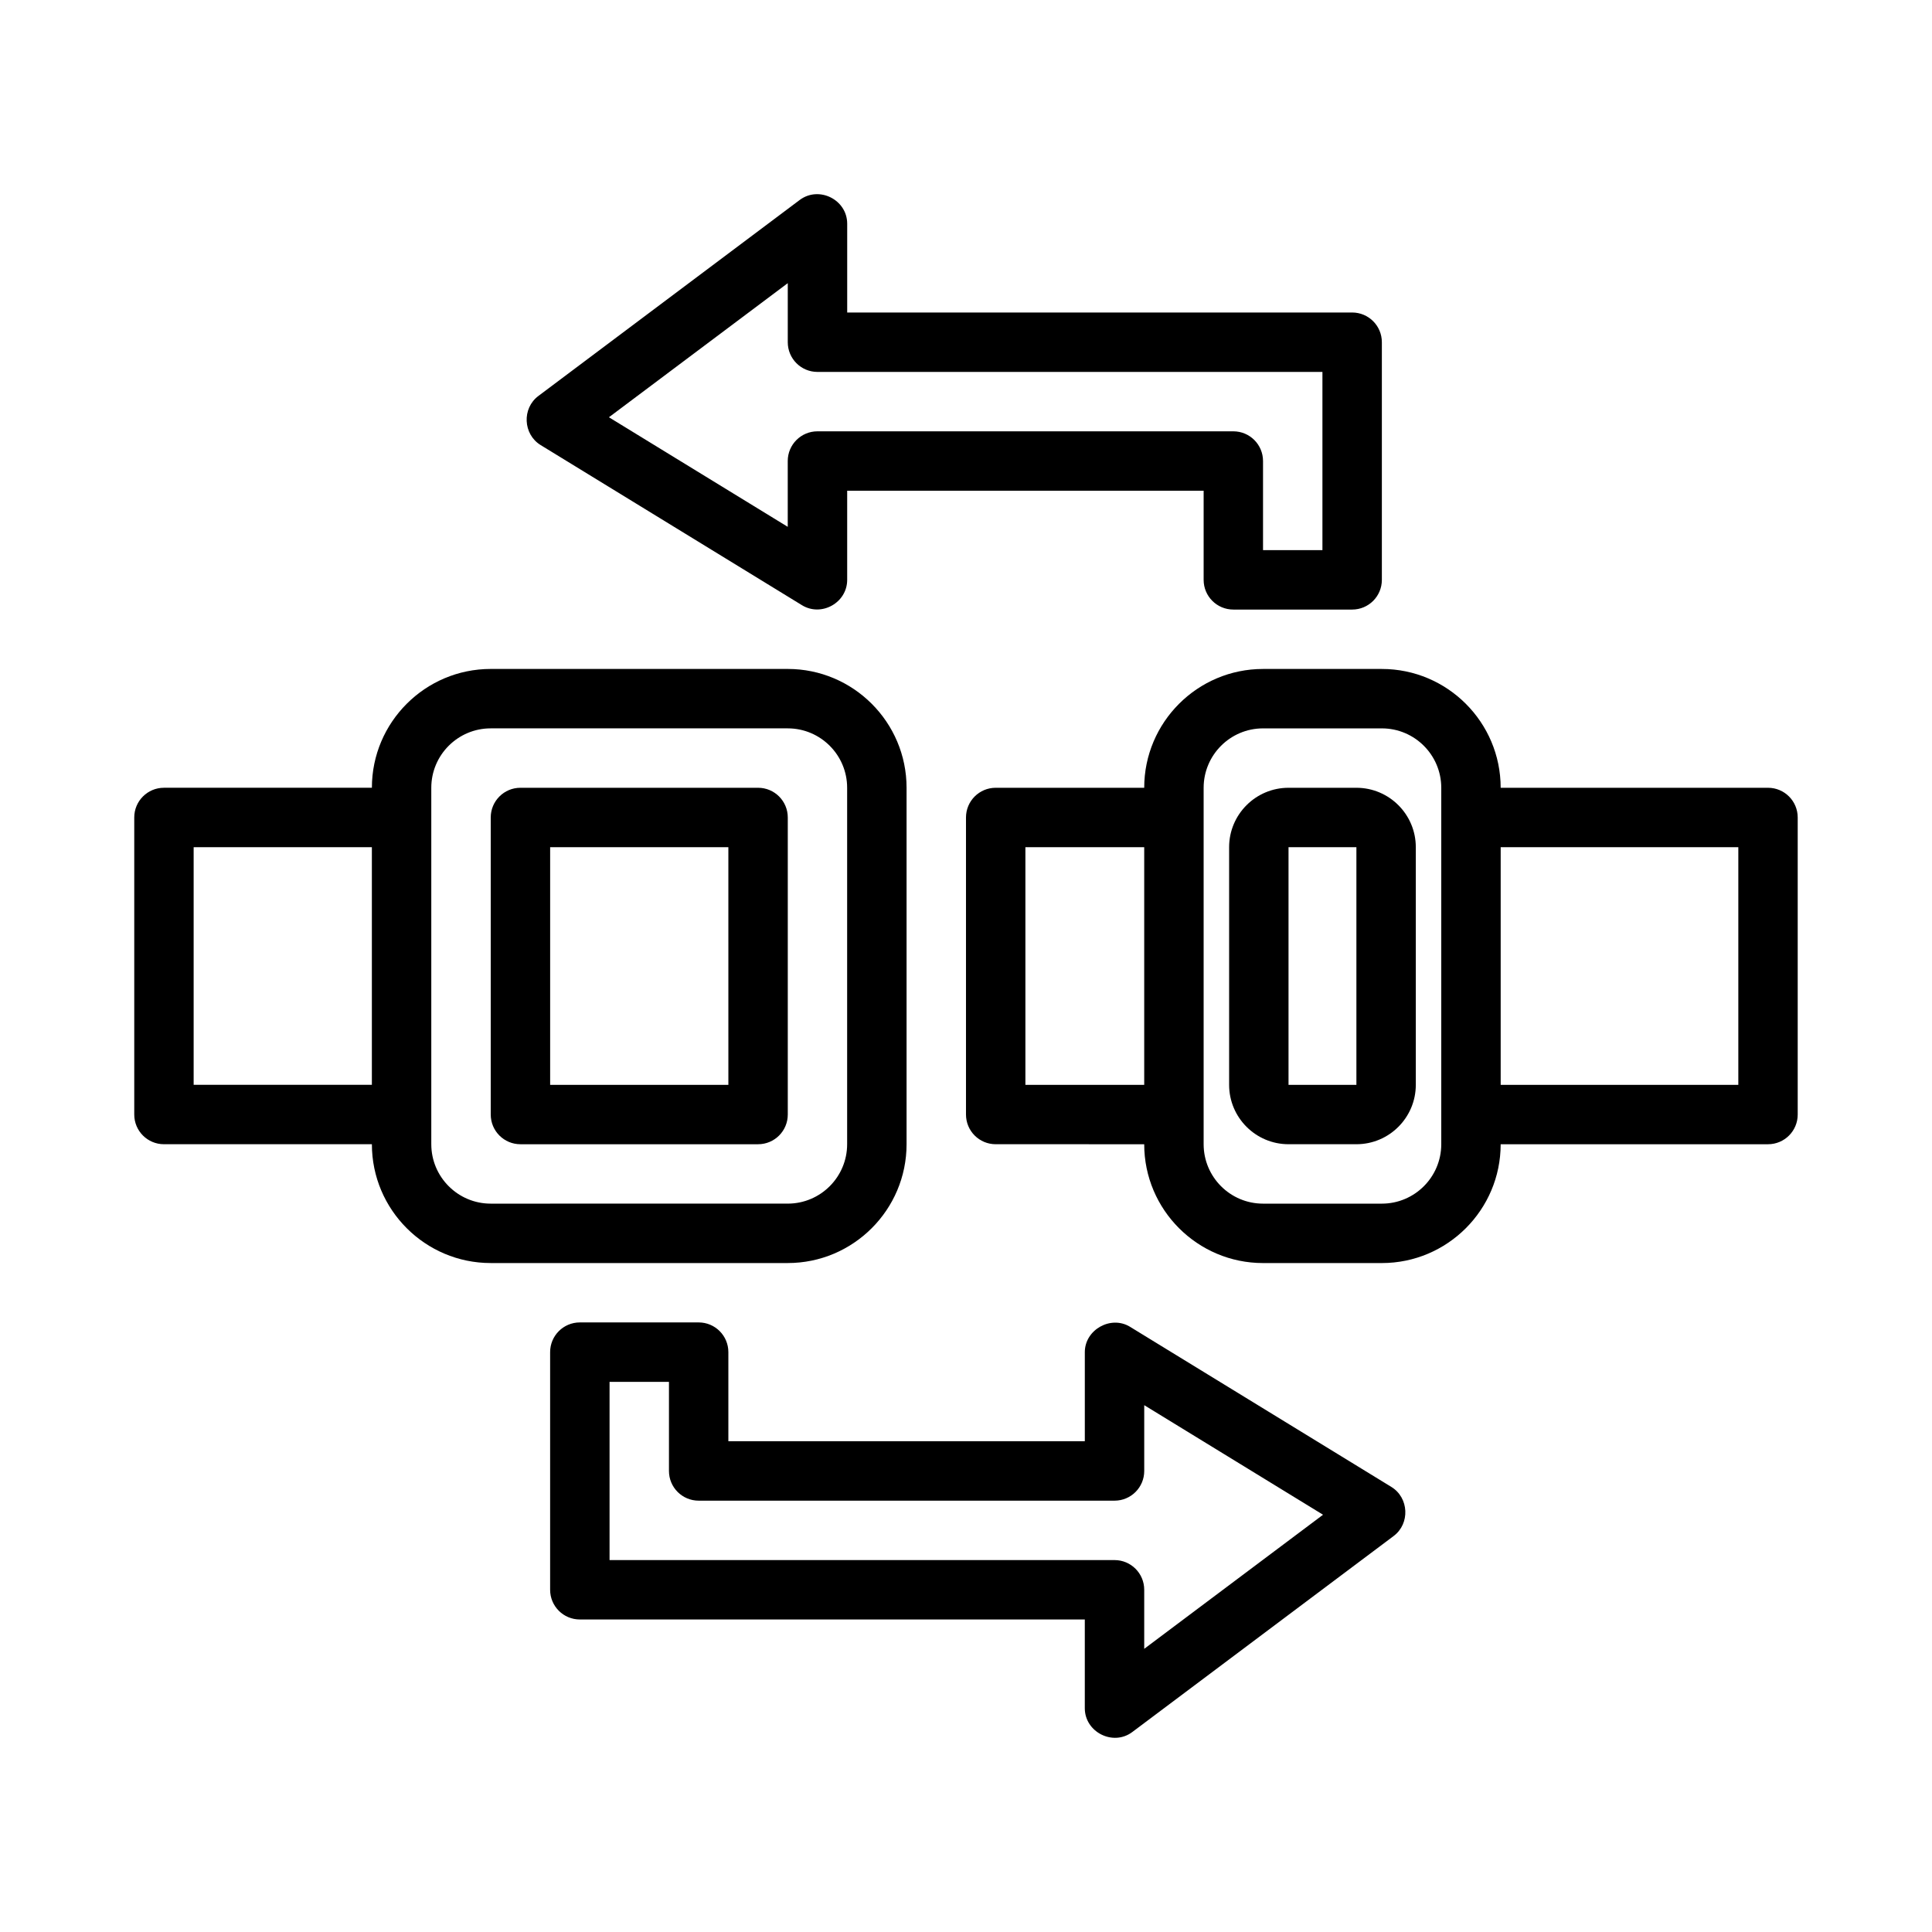
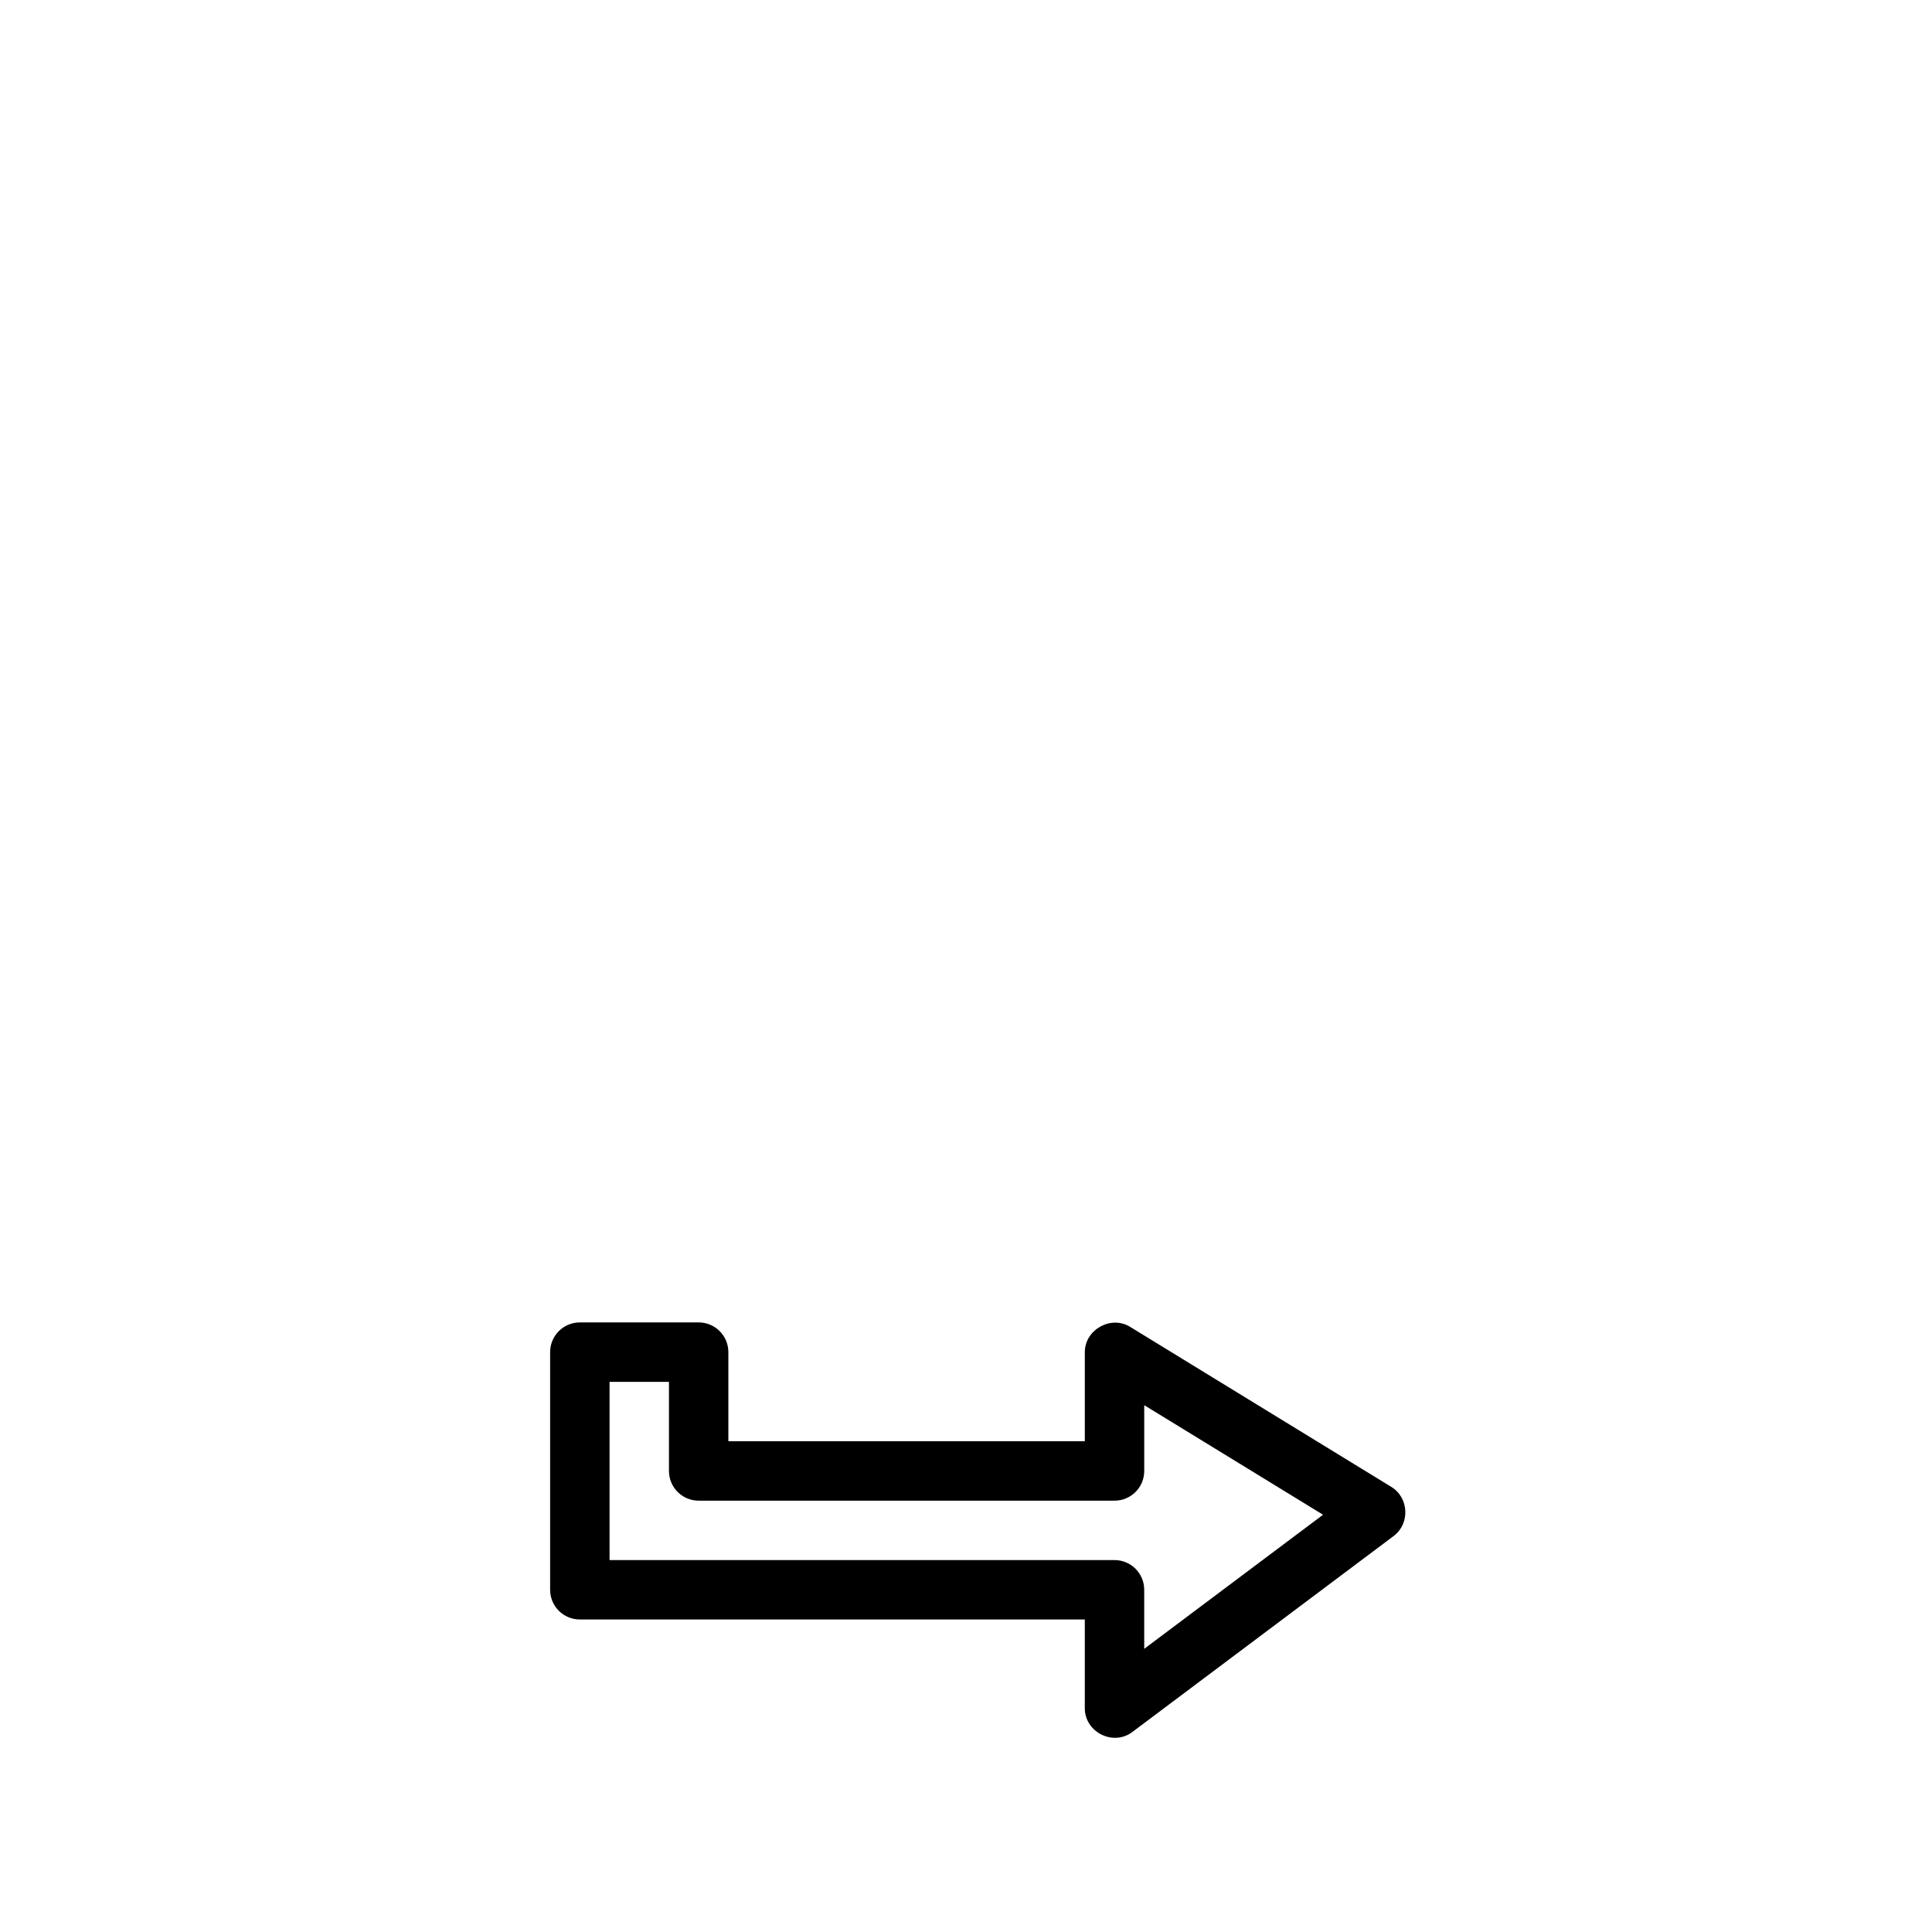
<svg xmlns="http://www.w3.org/2000/svg" fill="#000000" width="800px" height="800px" version="1.1" viewBox="144 144 512 512">
  <g>
-     <path d="m384.25 447.23v-94.465c0-17.367-14.129-31.488-31.488-31.488h-78.719c-17.359 0-31.488 14.121-31.488 31.488h-55.105c-4.352 0-7.871 3.519-7.871 7.871v78.719c0 4.356 3.519 7.875 7.871 7.875h55.105c0 17.367 14.129 31.488 31.488 31.488h78.719c17.359 0 31.488-14.121 31.488-31.488zm-188.93-15.742v-62.977h47.23v62.977zm62.977 15.742v-94.465c0-8.68 7.055-15.742 15.742-15.742h78.719c8.688 0 15.742 7.062 15.742 15.742v94.465c0 8.68-7.055 15.742-15.742 15.742l-78.715 0.004c-8.688 0-15.746-7.066-15.746-15.746z" />
-     <path d="m352.77 360.64c0-4.352-3.519-7.871-7.871-7.871h-62.977c-4.352 0-7.871 3.519-7.871 7.871v78.719c0 4.356 3.519 7.875 7.871 7.875h62.977c4.352 0 7.871-3.519 7.871-7.871zm-15.742 70.852h-47.234v-62.977h47.23z" />
-     <path d="m612.54 352.77h-70.848c0-17.367-14.129-31.488-31.488-31.488h-31.488c-17.359 0-31.488 14.121-31.488 31.488h-39.359c-4.352 0-7.871 3.519-7.871 7.871v78.719c0 4.352 3.519 7.871 7.871 7.871l39.359 0.004c0 17.367 14.129 31.488 31.488 31.488h31.488c17.359 0 31.488-14.121 31.488-31.488h70.848c4.352 0 7.871-3.519 7.871-7.871v-78.719c0-4.356-3.519-7.875-7.871-7.875zm-196.8 78.723v-62.977h31.488v62.977zm110.21 15.742c0 8.68-7.055 15.742-15.742 15.742h-31.488c-8.688 0-15.742-7.062-15.742-15.742v-94.465c0-8.68 7.055-15.742 15.742-15.742h31.488c8.688 0 15.742 7.062 15.742 15.742zm78.723-15.742h-62.977v-62.977h62.977z" />
    <path d="m443.48 495.62c-5.094-3.121-11.992 0.762-11.992 6.711v23.613h-94.465v-23.617c0-4.352-3.519-7.871-7.871-7.871h-31.488c-4.352 0-7.875 3.523-7.875 7.875v62.977c0 4.352 3.523 7.871 7.875 7.871h133.82v23.523c0 6.352 7.519 10.129 12.594 6.297 0 0 68.984-51.738 69.25-51.938 4.387-3.289 4.066-10.141-0.598-13.008-0.004 0-68.922-42.23-69.254-42.434zm3.75 85.336v-15.648c0-4.352-3.519-7.871-7.871-7.871l-133.82-0.004v-47.23h15.742v23.617c0 4.352 3.519 7.871 7.871 7.871h110.21c4.352 0 7.871-3.519 7.871-7.871v-17.434l47.387 29.035z" />
-     <path d="m356.52 304.38c5.18 3.172 11.992-0.656 11.992-6.711v-23.617h94.465v23.617c0 4.352 3.519 7.871 7.871 7.871h31.488c4.352 0 7.871-3.519 7.871-7.871v-62.977c0-4.352-3.519-7.875-7.871-7.875h-133.82v-23.523c0-6.391-7.488-10.117-12.594-6.293 0 0-68.984 51.738-69.25 51.938-4.387 3.289-4.066 10.141 0.598 13.008 0.004-0.004 69.027 42.297 69.254 42.434zm-3.754-85.34v15.652c0 4.352 3.519 7.871 7.871 7.871h133.82v47.23h-15.742v-23.613c0-4.352-3.519-7.875-7.871-7.875h-110.21c-4.356 0-7.875 3.523-7.875 7.875v17.434l-47.387-29.035z" />
-     <path d="m503.46 352.77h-17.988c-8.688 0-15.742 7.062-15.742 15.742v62.977c0 8.68 7.055 15.742 15.742 15.742h17.988c8.688 0 15.742-7.062 15.742-15.742v-62.977c0.004-8.676-7.055-15.742-15.742-15.742zm0 78.723h-17.988v0.016-62.992h17.988z" />
  </g>
</svg>